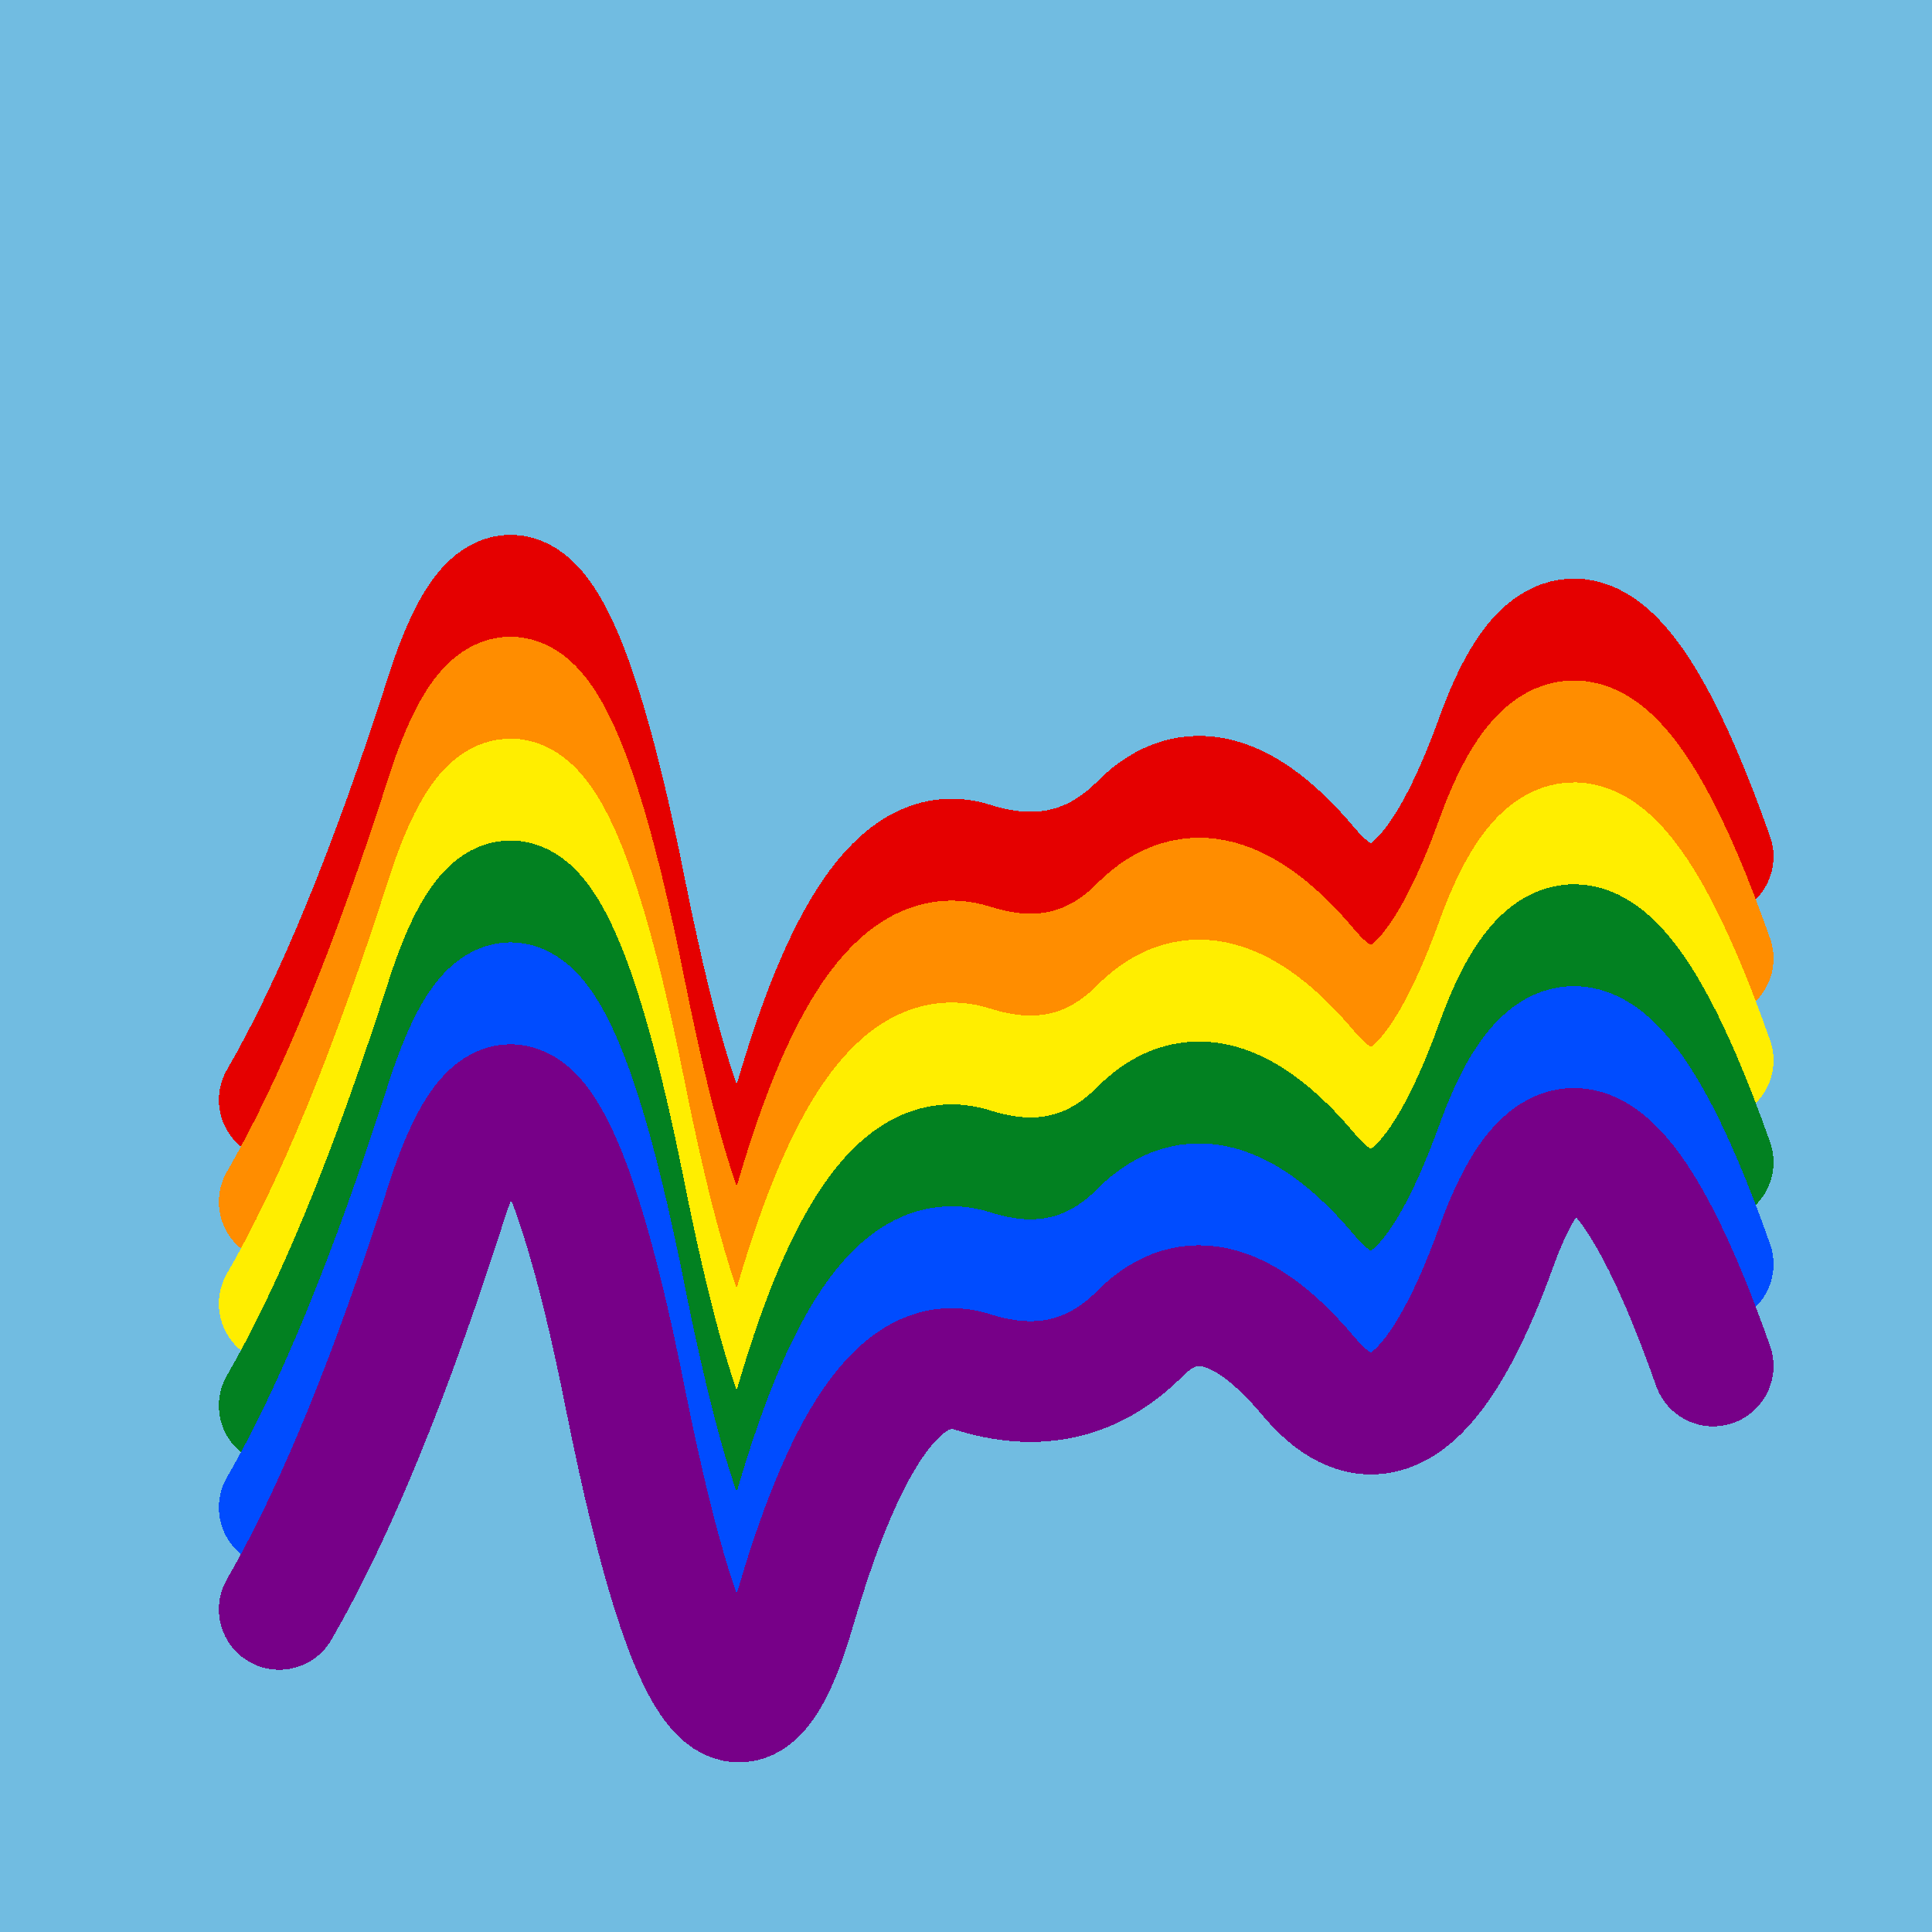
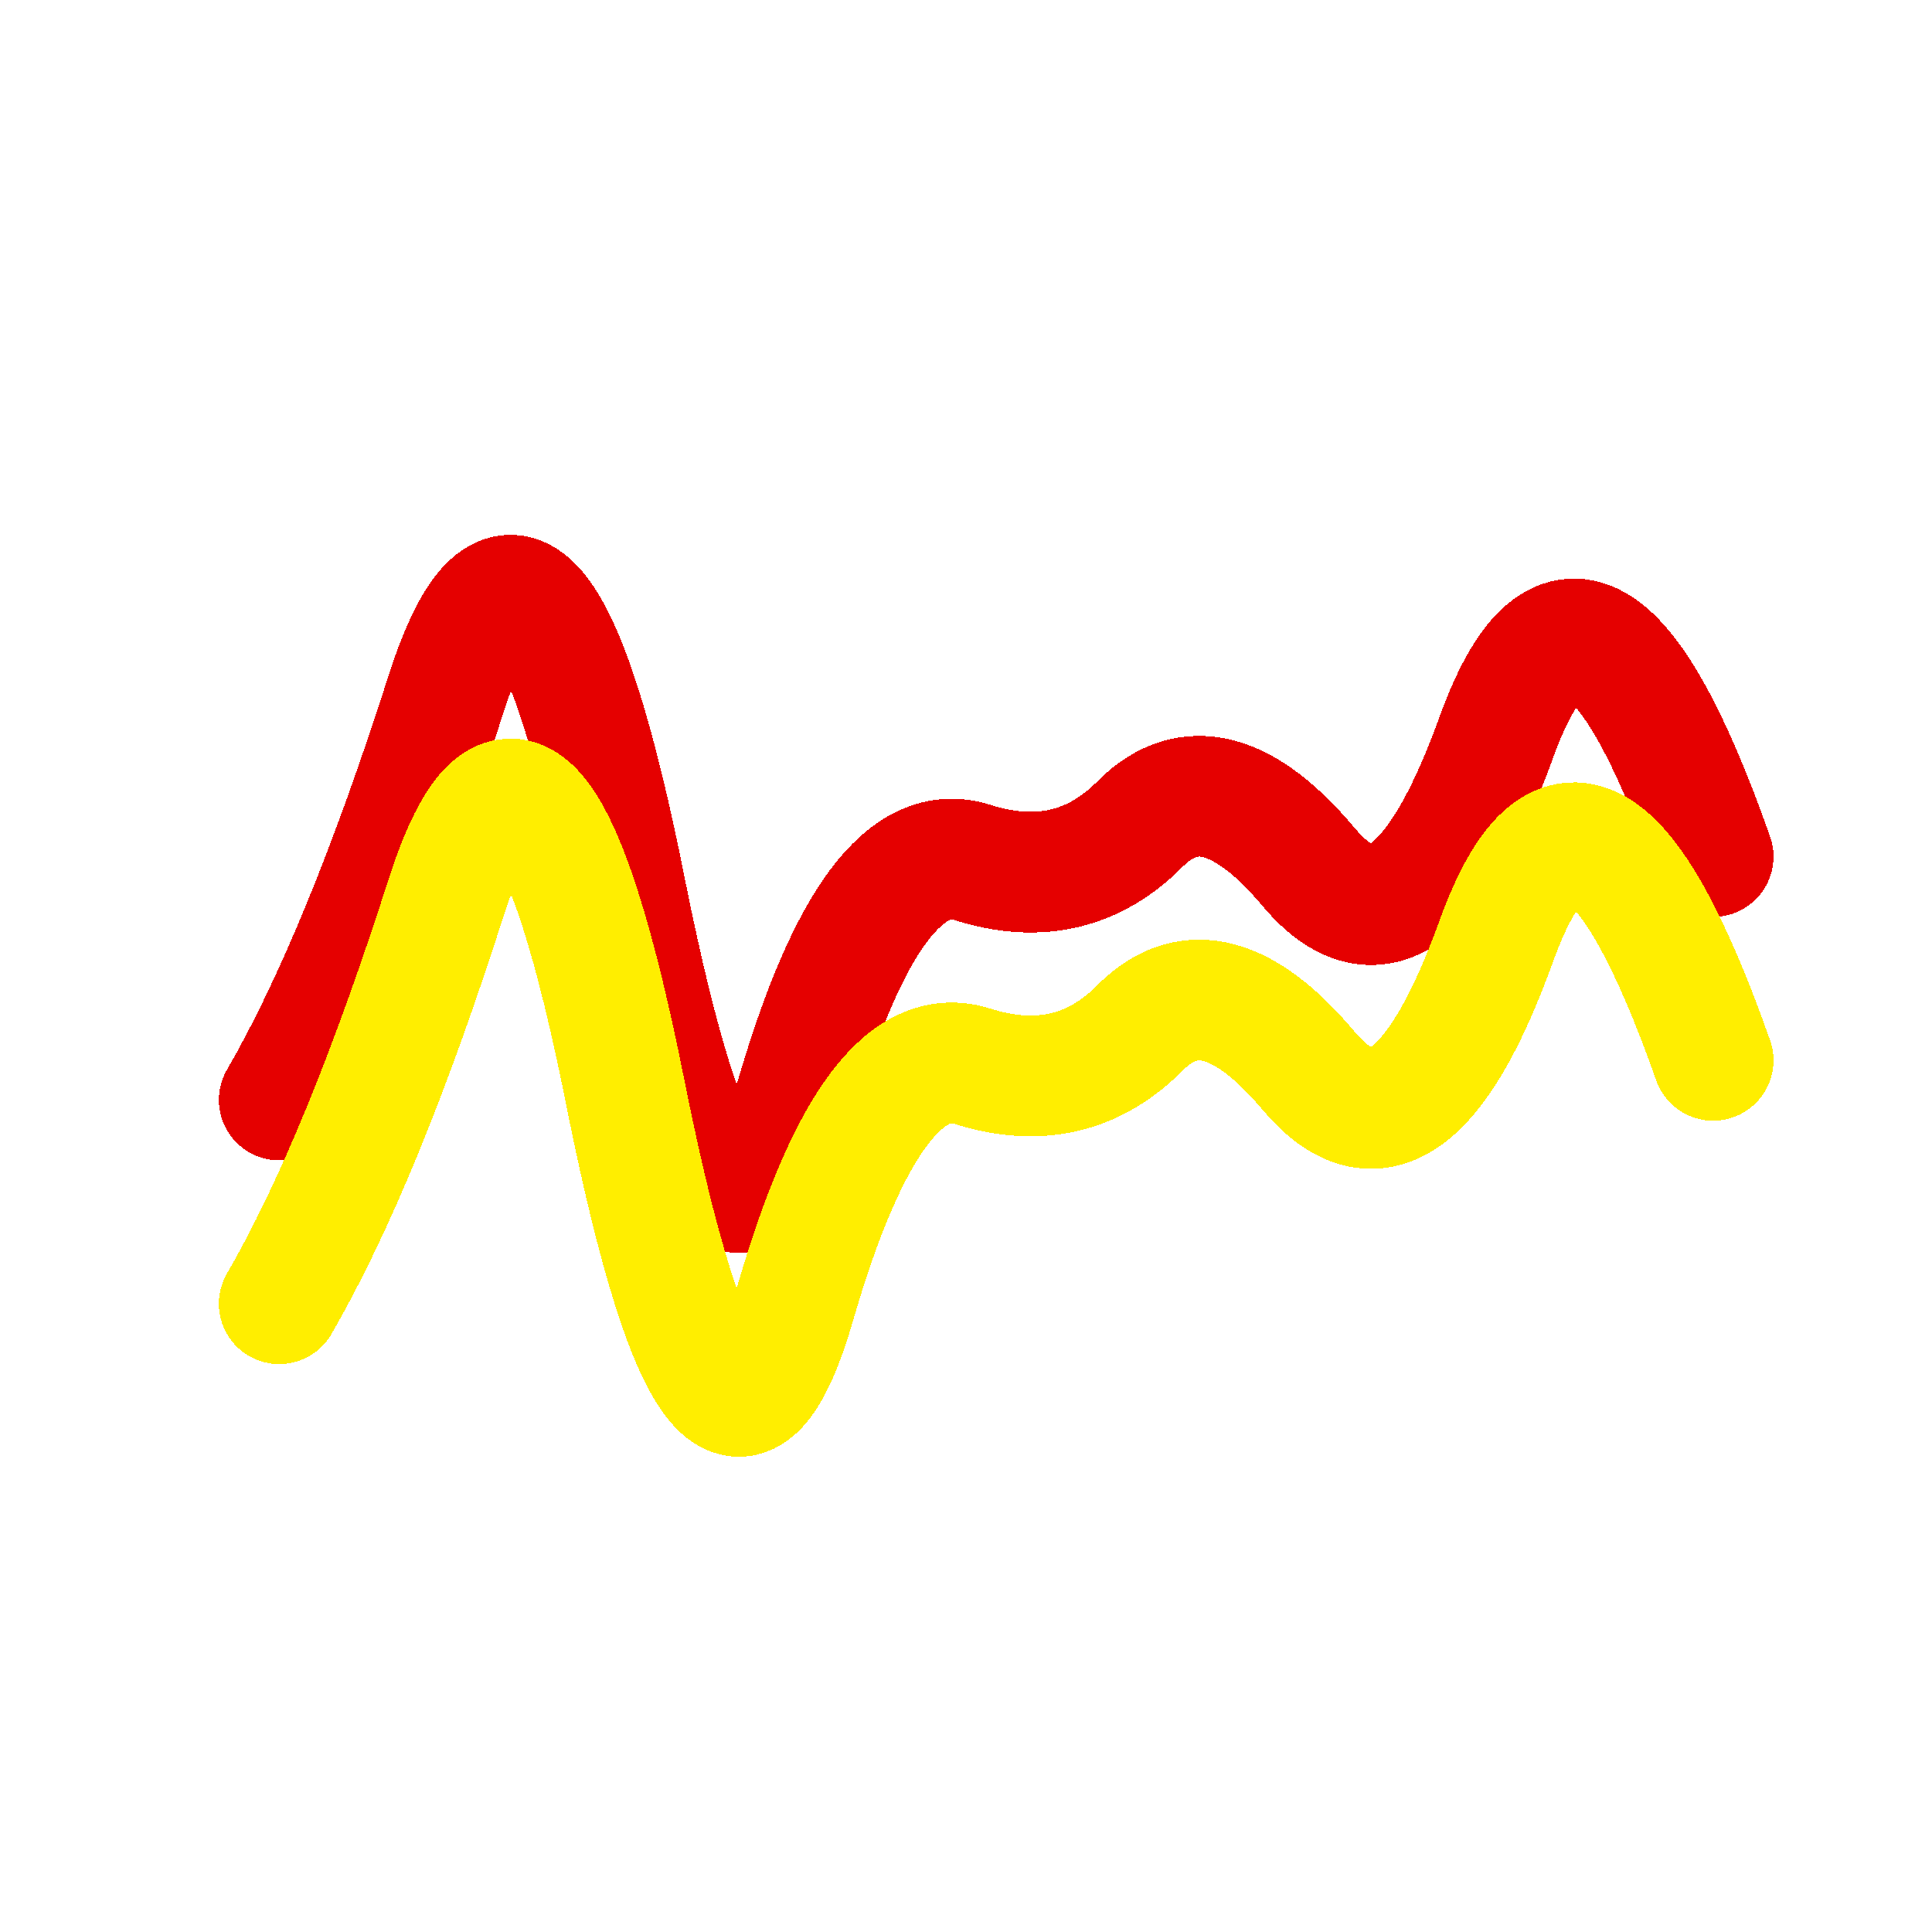
<svg xmlns="http://www.w3.org/2000/svg" width="1024" height="1024" viewBox="0 0 1024 1024" shape-rendering="crispEdges">
-   <rect width="1024" height="1024" fill="#71BCE1" />
  <path d="M148,583 Q192,507,237,366,283,226,332,474,382,722,422,581,463,441,515,457,568,474,605,436,643,399,694,460,746,521,793,391,840,261,908,454" fill="transparent" stroke="#E50000" stroke-width="64" stroke-linecap="round" transform="translate(0,0)" />
-   <path d="M148,583 Q192,507,237,366,283,226,332,474,382,722,422,581,463,441,515,457,568,474,605,436,643,399,694,460,746,521,793,391,840,261,908,454" fill="transparent" stroke="#FF8D00" stroke-width="64" stroke-linecap="round" transform="translate(0,54)" />
  <path d="M148,583 Q192,507,237,366,283,226,332,474,382,722,422,581,463,441,515,457,568,474,605,436,643,399,694,460,746,521,793,391,840,261,908,454" fill="transparent" stroke="#FFEE00" stroke-width="64" stroke-linecap="round" transform="translate(0,108)" />
-   <path d="M148,583 Q192,507,237,366,283,226,332,474,382,722,422,581,463,441,515,457,568,474,605,436,643,399,694,460,746,521,793,391,840,261,908,454" fill="transparent" stroke="#028121" stroke-width="64" stroke-linecap="round" transform="translate(0,162)" />
-   <path d="M148,583 Q192,507,237,366,283,226,332,474,382,722,422,581,463,441,515,457,568,474,605,436,643,399,694,460,746,521,793,391,840,261,908,454" fill="transparent" stroke="#004CFF" stroke-width="64" stroke-linecap="round" transform="translate(0,216)" />
-   <path d="M148,583 Q192,507,237,366,283,226,332,474,382,722,422,581,463,441,515,457,568,474,605,436,643,399,694,460,746,521,793,391,840,261,908,454" fill="transparent" stroke="#770088" stroke-width="64" stroke-linecap="round" transform="translate(0,270)" />
</svg>